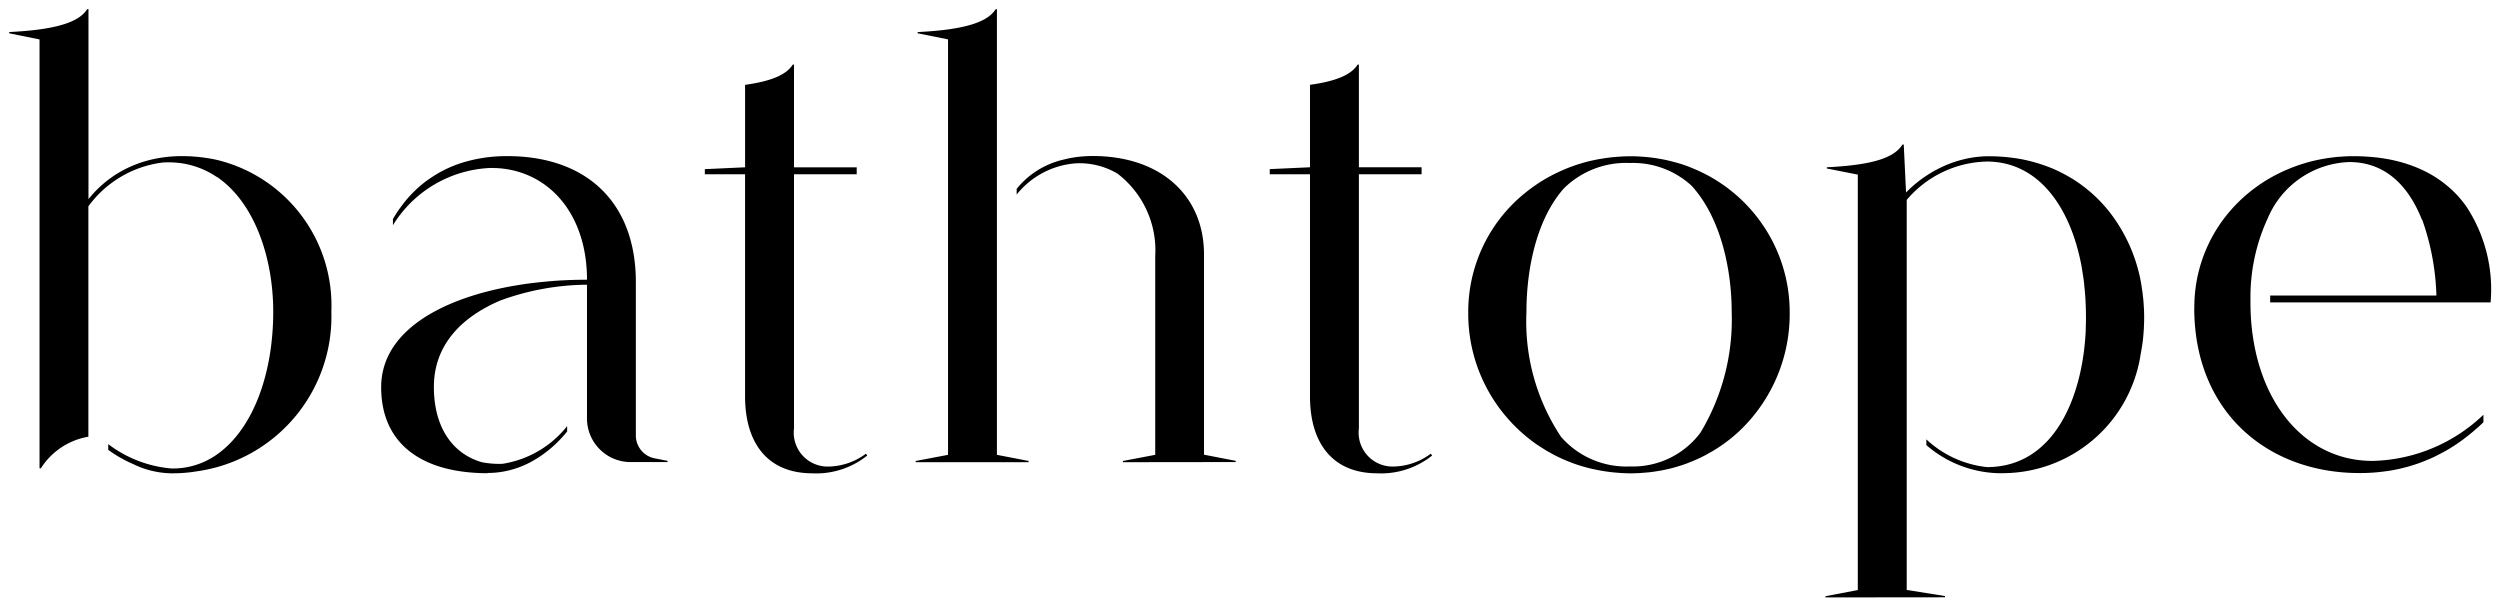
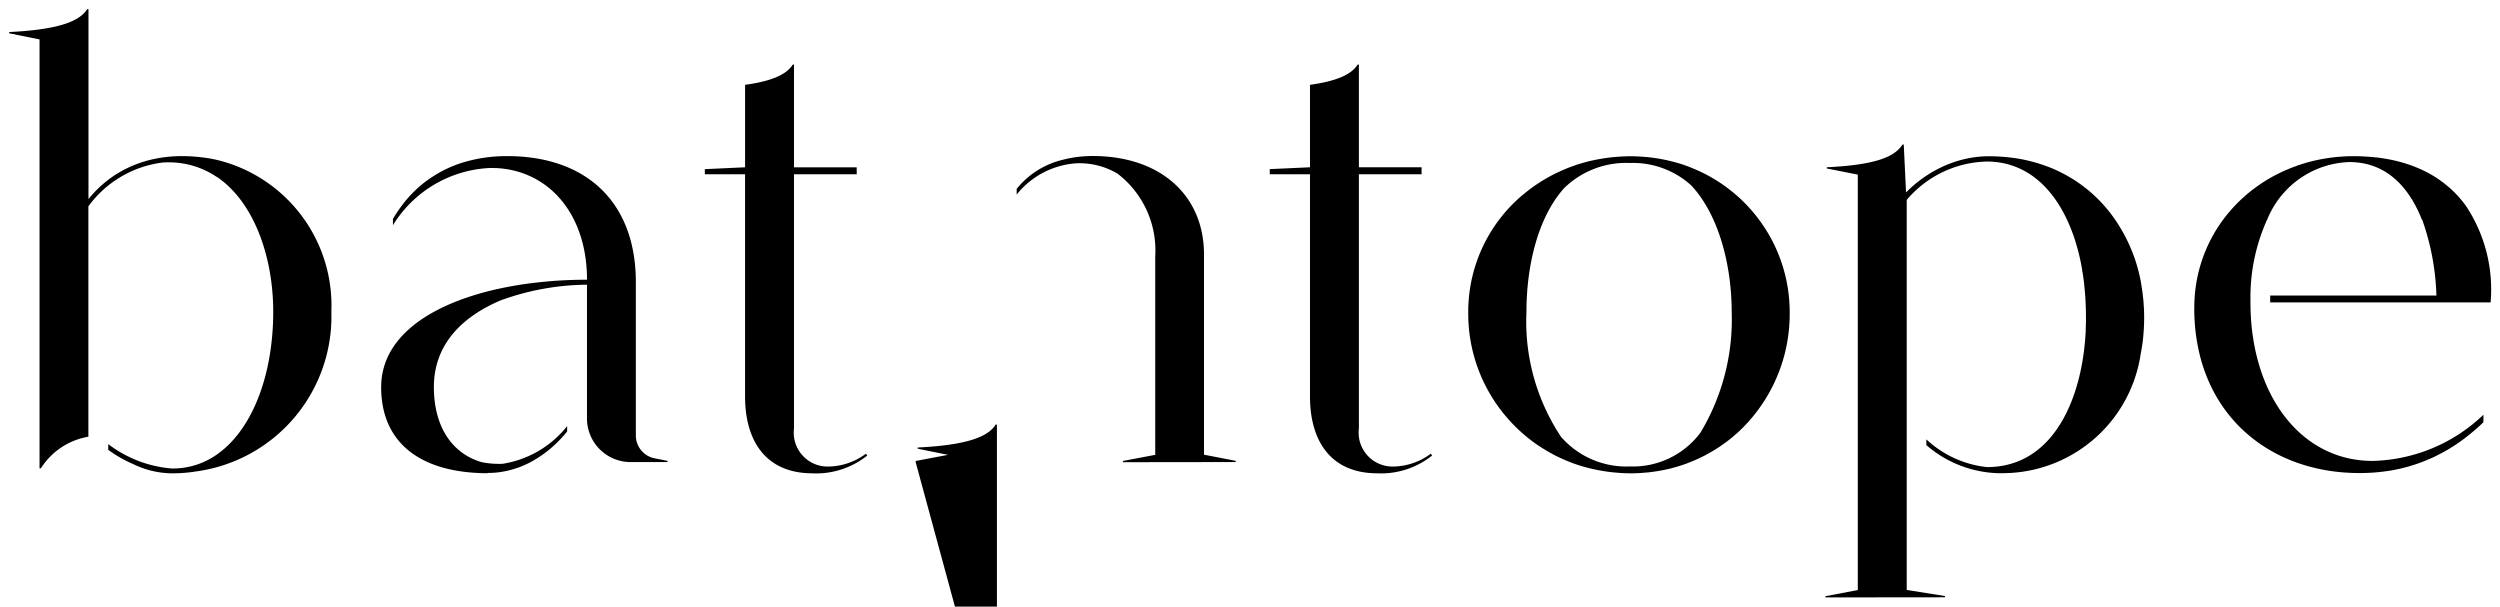
<svg xmlns="http://www.w3.org/2000/svg" width="136.001" height="33" viewBox="0 0 136.001 33">
-   <path id="bathtope_logo" d="M-2012.7-2686.679v-.067l1.757-.334v-22.6l-1.686-.333v-.067c2.665-.128,3.7-.57,4.115-1.238h.071l.062,1.3.062,1.31a6.776,6.776,0,0,1,1.158-.946c.173-.113.353-.218.538-.314a6.258,6.258,0,0,1,1.823-.625,5.743,5.743,0,0,1,1.006-.086c.194,0,.386.007.575.018l.164.012c.142.01.283.024.422.041l.15.018c.183.026.363.055.54.09l.037.009c.165.034.327.073.488.116l.135.038q.205.059.407.127l.1.035c.168.059.334.124.495.193l.025.012c.151.067.3.137.444.212.032.015.061.031.091.048.14.073.275.151.408.232l.04.023a7.93,7.93,0,0,1,.858.616l.046.038a7.917,7.917,0,0,1,1.113,1.147l.013.016a8.817,8.817,0,0,1,1.731,3.973l0,.027c.023.133.044.269.062.406,0,.031.006.063.01.094.013.115.027.231.037.347.005.059.008.121.012.18.006.09.013.179.017.269.006.152.009.3.009.457,0,.2-.007.387-.017.58,0,.047-.006.095-.009.141-.013.189-.029.378-.052.564h0c-.024.19-.055.378-.089.564l-.022.116a7.6,7.6,0,0,1-7.109,6.471c-.015,0-.031,0-.047,0-.159.009-.319.014-.483.014a6.225,6.225,0,0,1-4.021-1.531v-.311a5.71,5.71,0,0,0,3.3,1.508c3.059,0,4.679-2.679,5.2-5.8.014-.1.031-.193.044-.29.01-.072.021-.145.03-.217.02-.16.037-.318.051-.478l.013-.136c.014-.178.026-.356.034-.535l0-.1c.007-.191.012-.379.012-.569q0-.45-.024-.889l0-.037q-.023-.423-.07-.833l0-.044q-.047-.411-.117-.807l0-.026c-.048-.272-.1-.537-.166-.8-.077-.32-.167-.632-.267-.931-.832-2.456-2.439-4.13-4.75-4.13a5.882,5.882,0,0,0-4.358,2.087v21.217l2.082.334v.067Zm-24.382-6.752c-2.513,0-3.662-1.739-3.662-4.179v-12.09h-2.189v-.279l2.189-.1v-4.486c1.521-.209,2.273-.59,2.592-1.1h.068l0,1.331v4.256h3.411v.379h-3.411v13.828a1.844,1.844,0,0,0,1.867,2.072h0a3.491,3.491,0,0,0,2.046-.7l.072.1a4.445,4.445,0,0,1-2.783.974Q-2036.987-2693.426-2037.086-2693.43Zm-30.732,0c-2.513,0-3.662-1.739-3.662-4.179V-2709.7h-2.189v-.278h.011l2.179-.1v-4.486c1.52-.209,2.273-.59,2.592-1.1h.069l0,1.251v4.335h3.411v.379h-3.411v13.829a1.844,1.844,0,0,0,1.867,2.072h0a3.5,3.5,0,0,0,2.046-.7l.072.1a4.449,4.449,0,0,1-2.783.974Q-2067.719-2693.426-2067.818-2693.43Zm-34.894,0a4.887,4.887,0,0,1-2.037-.493,7.106,7.106,0,0,1-1.374-.782v-.312a6.587,6.587,0,0,0,3.44,1.324,4.127,4.127,0,0,0,1.883-.414l.07-.035.163-.087c.064-.036.127-.073.189-.113l.03-.019c2.053-1.33,3.2-4.408,3.2-7.862,0-2.934-1.018-5.955-3.077-7.341v.01a4.616,4.616,0,0,0-2.6-.792c-.124,0-.248,0-.365.013a5.917,5.917,0,0,0-4.014,2.378v12.534a3.815,3.815,0,0,0-2.585,1.721h-.072v-23.333l-1.651-.334v-.068c2.667-.128,3.825-.576,4.244-1.245h.069l0,1.3v9.035a6.2,6.2,0,0,1,1.47-1.329c.1-.061.195-.121.3-.179a6.174,6.174,0,0,1,.636-.313,6.411,6.411,0,0,1,1.065-.342,7.314,7.314,0,0,1,1.629-.177q.24,0,.473.013c.026,0,.051,0,.077.005.133.009.268.02.4.034l.044.005c.145.017.287.037.428.06a.021.021,0,0,0,.01,0c.15.025.3.054.446.087h0a8.145,8.145,0,0,1,6.235,8.251,8.506,8.506,0,0,1-7.37,8.7,7.838,7.838,0,0,1-1.219.1Zm78.889-.017c-.055,0-.11-.008-.164-.012-.117-.008-.233-.018-.348-.031-.062-.006-.124-.015-.186-.023-.107-.014-.213-.03-.319-.048-.061-.01-.123-.021-.185-.032-.108-.021-.214-.043-.321-.067-.056-.012-.112-.024-.167-.038-.128-.031-.253-.066-.379-.1-.031-.009-.063-.017-.093-.027q-.233-.071-.462-.155l-.107-.042c-.114-.043-.229-.089-.341-.137-.049-.021-.1-.044-.148-.067-.1-.043-.194-.09-.29-.136l-.151-.078c-.094-.051-.187-.1-.279-.154-.047-.026-.093-.052-.139-.08-.1-.061-.2-.124-.3-.189-.032-.021-.066-.041-.1-.063q-.2-.131-.39-.277l-.013-.01c-.121-.092-.238-.186-.353-.283l-.1-.087c-.086-.075-.17-.15-.253-.228l-.11-.106c-.078-.076-.153-.153-.228-.23l-.1-.109c-.077-.084-.153-.17-.227-.258-.027-.031-.055-.062-.081-.094a8.635,8.635,0,0,1-1.982-5.58,8.3,8.3,0,0,1,2.987-6.407l.013-.01q.182-.151.373-.295l.031-.023a8.72,8.72,0,0,1,1.276-.785l.054-.027c.127-.062.255-.121.384-.177.034-.015.068-.03.1-.044.118-.05.238-.1.359-.143l.109-.04c.138-.05.278-.1.42-.139l.049-.016c.16-.048.323-.092.488-.13.03-.008.059-.012.089-.019.131-.03.262-.057.4-.081l.16-.027c.113-.018.226-.035.34-.049.057-.008.116-.015.176-.021.116-.012.235-.023.353-.031l.158-.01c.171-.01.343-.015.515-.015s.342.005.511.015l.158.011c.116.009.232.018.347.031l.178.022c.11.014.22.031.328.049l.166.029c.121.023.244.047.362.076.038.009.077.017.115.027.16.039.319.083.478.13l.005,0q.231.07.453.154c.035.012.068.026.1.04.118.045.234.093.349.143l.11.048c.117.053.232.109.347.167.028.012.056.027.083.042a8.563,8.563,0,0,1,1.233.782l.026.021c.12.093.237.187.352.286l.033.029c.12.1.236.208.35.319a8.437,8.437,0,0,1,.969,1.121,8.414,8.414,0,0,1,1.6,4.946,8.764,8.764,0,0,1-2.607,6.333l-.044.042c-.1.1-.2.192-.31.284l-.054.047c-.112.1-.226.189-.342.279a.283.283,0,0,0-.03.022,8.541,8.541,0,0,1-.807.546l-.052.028q-.176.1-.356.2c-.035.019-.071.036-.106.053-.107.054-.215.106-.325.156l-.119.053q-.17.073-.344.14l-.1.04a8.859,8.859,0,0,1-.923.283c-.042.01-.087.019-.13.029-.113.025-.227.05-.341.071l-.169.029q-.158.026-.319.048l-.177.022-.34.029c-.052,0-.1.009-.157.011-.167.009-.335.015-.5.015S-2023.651-2693.437-2023.822-2693.446Zm-3.126-15.469c-1.441,1.642-2.024,4.273-2.024,6.725a11.311,11.311,0,0,0,1.884,6.779,4.717,4.717,0,0,0,3.743,1.609,4.588,4.588,0,0,0,3.839-1.837v0a11.939,11.939,0,0,0,1.7-6.553c0-2.5-.672-5.246-2.187-6.885a4.7,4.7,0,0,0-3.3-1.234h-.058A4.821,4.821,0,0,0-2026.948-2708.915Zm34.309,6.492a8,8,0,0,1,1.867-5.184l.013-.015a8.251,8.251,0,0,1,1.42-1.332l.043-.032c.119-.087.24-.171.364-.251l.037-.025a8.631,8.631,0,0,1,.856-.485.288.288,0,0,1,.03-.014q.2-.1.4-.183l.1-.041c.114-.049.23-.094.347-.137.039-.012.076-.028.115-.042.126-.044.253-.086.381-.123l.08-.026q.235-.069.475-.125l.062-.013c.135-.031.272-.058.41-.083l.153-.026c.11-.018.221-.033.334-.048l.17-.02c.114-.012.229-.021.344-.028l.154-.011c.165-.009.331-.014.5-.014.19,0,.374.005.557.014l.167.011c.127.007.252.017.375.028l.176.019q.185.022.362.05l.148.024a8.143,8.143,0,0,1,.952.222c.037.01.073.022.109.034.115.037.229.074.339.115l.119.045q.168.065.329.137c.027.013.057.026.086.039a6.471,6.471,0,0,1,.784.43l.036.025c.11.072.216.146.32.224l.054.041c.1.08.2.161.3.247l.025.021a6,6,0,0,1,.876.969l.008.011a8.2,8.2,0,0,1,1.341,5.247h-11.991v-.372l9.043,0a13.46,13.46,0,0,0-.775-4.13h-.015c-.724-1.827-1.98-3.135-3.957-3.131a4.994,4.994,0,0,0-4.458,3.131h-.005a10.248,10.248,0,0,0-.906,4.335v.167c0,5.015,2.728,8.625,6.642,8.625a9.006,9.006,0,0,0,6.032-2.513v.407l-.013.012c-.078.076-.159.154-.243.229-.031.03-.065.059-.1.087-.058.053-.118.1-.177.157l-.123.1c-.055.047-.111.093-.167.138l-.141.108c-.056.042-.11.087-.169.129s-.1.073-.154.11-.115.082-.175.122-.108.072-.167.109-.12.077-.179.113-.121.073-.182.108-.121.069-.185.105l-.194.1c-.063.032-.123.063-.192.1s-.137.066-.207.1-.131.057-.2.086-.145.064-.219.093-.138.053-.207.079-.154.057-.232.084-.142.046-.214.069-.161.051-.244.075l-.222.058c-.086.021-.169.044-.257.063s-.152.031-.229.047-.18.037-.273.052c-.076.014-.155.023-.231.033a9.837,9.837,0,0,1-1.422.1C-1988.654-2693.431-1992.64-2696.774-1992.64-2702.423Zm-92.863,8.99c-.2,0-.4-.007-.591-.018-3.305-.183-5.183-1.83-5.183-4.661,0-2.482,2.181-4.145,5.183-5.044.2-.062.414-.119.626-.174l.138-.034q.636-.156,1.308-.272l.15-.025c.223-.037.447-.072.675-.1s.457-.055.688-.078c.054-.006.109-.011.164-.016.229-.021.461-.042.693-.056s.466-.025.7-.034l.173-.005c.233-.006.467-.011.7-.011,0-3.2-1.663-5.442-4.109-5.966a5.235,5.235,0,0,0-.545-.086h-.01c-.085-.009-.171-.016-.257-.02l-.03,0c-.094,0-.191-.007-.29-.007a6.542,6.542,0,0,0-5.316,3.115l0-.34q.107-.185.226-.364c.112-.171.236-.335.363-.5s.282-.345.438-.506c.1-.1.2-.2.309-.3s.217-.19.331-.281c.158-.126.327-.243.5-.355a6.464,6.464,0,0,1,1.043-.551q.215-.09.441-.166a8.007,8.007,0,0,1,2.562-.394h.011c.076,0,.15,0,.225,0,4.2.091,6.765,2.615,6.765,6.848v8.356a1.267,1.267,0,0,0,1.037,1.237l.687.134v.067h-1.982a2.373,2.373,0,0,1-2.4-2.349v-7.3a14,14,0,0,0-4.72.862c-2.229.952-3.609,2.516-3.609,4.7,0,2.224,1.039,3.633,2.582,4.086l.047.011.02.005a4.888,4.888,0,0,0,1.089.079,5.59,5.59,0,0,0,3.512-2.051v.29a6.532,6.532,0,0,1-1.771,1.547,5.094,5.094,0,0,1-1.839.66,4.75,4.75,0,0,1-.7.052Zm34.579-.6v-.067l1.757-.334v-10.8a5.257,5.257,0,0,0-2.056-4.5h0a4.059,4.059,0,0,0-2.258-.558,4.542,4.542,0,0,0-3.224,1.7v-.311a4.59,4.59,0,0,1,2.521-1.585c.1-.025.2-.049.3-.071a6.471,6.471,0,0,1,1.305-.13c.119,0,.236,0,.352.007l.041,0c.1,0,.2.01.3.018h.008c3.35.258,5.364,2.38,5.364,5.322v10.9l1.724.334v.067Zm-11.275,0v-.067l1.76-.333v-22.6l-1.652-.334v-.067h.026c2.647-.13,3.8-.576,4.218-1.243h.068l0,1.15v23.093l1.723.333v.067Z" transform="translate(2112.008 2719.179)" stroke="rgba(0,0,0,0)" stroke-width="1" />
+   <path id="bathtope_logo" d="M-2012.7-2686.679v-.067l1.757-.334v-22.6l-1.686-.333v-.067c2.665-.128,3.7-.57,4.115-1.238h.071l.062,1.3.062,1.31a6.776,6.776,0,0,1,1.158-.946c.173-.113.353-.218.538-.314a6.258,6.258,0,0,1,1.823-.625,5.743,5.743,0,0,1,1.006-.086c.194,0,.386.007.575.018l.164.012c.142.01.283.024.422.041l.15.018c.183.026.363.055.54.09l.037.009c.165.034.327.073.488.116l.135.038q.205.059.407.127l.1.035c.168.059.334.124.495.193l.025.012c.151.067.3.137.444.212.032.015.061.031.091.048.14.073.275.151.408.232l.04.023a7.93,7.93,0,0,1,.858.616l.046.038a7.917,7.917,0,0,1,1.113,1.147l.013.016a8.817,8.817,0,0,1,1.731,3.973l0,.027c.023.133.044.269.062.406,0,.031.006.063.01.094.013.115.027.231.037.347.005.059.008.121.012.18.006.09.013.179.017.269.006.152.009.3.009.457,0,.2-.007.387-.017.58,0,.047-.006.095-.009.141-.013.189-.029.378-.052.564h0c-.024.19-.055.378-.089.564l-.022.116a7.6,7.6,0,0,1-7.109,6.471c-.015,0-.031,0-.047,0-.159.009-.319.014-.483.014a6.225,6.225,0,0,1-4.021-1.531v-.311a5.71,5.71,0,0,0,3.3,1.508c3.059,0,4.679-2.679,5.2-5.8.014-.1.031-.193.044-.29.01-.072.021-.145.03-.217.02-.16.037-.318.051-.478l.013-.136c.014-.178.026-.356.034-.535l0-.1c.007-.191.012-.379.012-.569q0-.45-.024-.889l0-.037q-.023-.423-.07-.833l0-.044q-.047-.411-.117-.807l0-.026c-.048-.272-.1-.537-.166-.8-.077-.32-.167-.632-.267-.931-.832-2.456-2.439-4.13-4.75-4.13a5.882,5.882,0,0,0-4.358,2.087v21.217l2.082.334v.067Zm-24.382-6.752c-2.513,0-3.662-1.739-3.662-4.179v-12.09h-2.189v-.279l2.189-.1v-4.486c1.521-.209,2.273-.59,2.592-1.1h.068l0,1.331v4.256h3.411v.379h-3.411v13.828a1.844,1.844,0,0,0,1.867,2.072h0a3.491,3.491,0,0,0,2.046-.7l.072.1a4.445,4.445,0,0,1-2.783.974Q-2036.987-2693.426-2037.086-2693.43Zm-30.732,0c-2.513,0-3.662-1.739-3.662-4.179V-2709.7h-2.189v-.278h.011l2.179-.1v-4.486c1.52-.209,2.273-.59,2.592-1.1h.069l0,1.251v4.335h3.411v.379h-3.411v13.829a1.844,1.844,0,0,0,1.867,2.072h0a3.5,3.5,0,0,0,2.046-.7l.072.1a4.449,4.449,0,0,1-2.783.974Q-2067.719-2693.426-2067.818-2693.43Zm-34.894,0a4.887,4.887,0,0,1-2.037-.493,7.106,7.106,0,0,1-1.374-.782v-.312a6.587,6.587,0,0,0,3.44,1.324,4.127,4.127,0,0,0,1.883-.414l.07-.035.163-.087c.064-.036.127-.073.189-.113l.03-.019c2.053-1.33,3.2-4.408,3.2-7.862,0-2.934-1.018-5.955-3.077-7.341v.01a4.616,4.616,0,0,0-2.6-.792c-.124,0-.248,0-.365.013a5.917,5.917,0,0,0-4.014,2.378v12.534a3.815,3.815,0,0,0-2.585,1.721h-.072v-23.333l-1.651-.334v-.068c2.667-.128,3.825-.576,4.244-1.245h.069l0,1.3v9.035a6.2,6.2,0,0,1,1.47-1.329c.1-.061.195-.121.3-.179a6.174,6.174,0,0,1,.636-.313,6.411,6.411,0,0,1,1.065-.342,7.314,7.314,0,0,1,1.629-.177q.24,0,.473.013c.026,0,.051,0,.077.005.133.009.268.02.4.034l.044.005c.145.017.287.037.428.06a.021.021,0,0,0,.01,0c.15.025.3.054.446.087h0a8.145,8.145,0,0,1,6.235,8.251,8.506,8.506,0,0,1-7.37,8.7,7.838,7.838,0,0,1-1.219.1Zm78.889-.017c-.055,0-.11-.008-.164-.012-.117-.008-.233-.018-.348-.031-.062-.006-.124-.015-.186-.023-.107-.014-.213-.03-.319-.048-.061-.01-.123-.021-.185-.032-.108-.021-.214-.043-.321-.067-.056-.012-.112-.024-.167-.038-.128-.031-.253-.066-.379-.1-.031-.009-.063-.017-.093-.027q-.233-.071-.462-.155l-.107-.042c-.114-.043-.229-.089-.341-.137-.049-.021-.1-.044-.148-.067-.1-.043-.194-.09-.29-.136l-.151-.078c-.094-.051-.187-.1-.279-.154-.047-.026-.093-.052-.139-.08-.1-.061-.2-.124-.3-.189-.032-.021-.066-.041-.1-.063q-.2-.131-.39-.277l-.013-.01c-.121-.092-.238-.186-.353-.283l-.1-.087c-.086-.075-.17-.15-.253-.228l-.11-.106c-.078-.076-.153-.153-.228-.23l-.1-.109c-.077-.084-.153-.17-.227-.258-.027-.031-.055-.062-.081-.094a8.635,8.635,0,0,1-1.982-5.58,8.3,8.3,0,0,1,2.987-6.407l.013-.01q.182-.151.373-.295l.031-.023a8.72,8.72,0,0,1,1.276-.785l.054-.027c.127-.062.255-.121.384-.177.034-.015.068-.03.1-.044.118-.05.238-.1.359-.143l.109-.04c.138-.05.278-.1.42-.139l.049-.016c.16-.048.323-.092.488-.13.03-.008.059-.012.089-.019.131-.03.262-.057.4-.081l.16-.027c.113-.018.226-.035.34-.049.057-.008.116-.015.176-.021.116-.012.235-.023.353-.031l.158-.01c.171-.01.343-.015.515-.015s.342.005.511.015l.158.011c.116.009.232.018.347.031l.178.022c.11.014.22.031.328.049l.166.029c.121.023.244.047.362.076.038.009.077.017.115.027.16.039.319.083.478.13l.005,0q.231.07.453.154c.035.012.068.026.1.04.118.045.234.093.349.143l.11.048c.117.053.232.109.347.167.028.012.056.027.083.042a8.563,8.563,0,0,1,1.233.782l.026.021c.12.093.237.187.352.286l.033.029c.12.1.236.208.35.319a8.437,8.437,0,0,1,.969,1.121,8.414,8.414,0,0,1,1.6,4.946,8.764,8.764,0,0,1-2.607,6.333l-.044.042c-.1.1-.2.192-.31.284l-.054.047c-.112.1-.226.189-.342.279a.283.283,0,0,0-.03.022,8.541,8.541,0,0,1-.807.546l-.052.028q-.176.1-.356.2c-.035.019-.071.036-.106.053-.107.054-.215.106-.325.156l-.119.053q-.17.073-.344.14l-.1.04a8.859,8.859,0,0,1-.923.283c-.042.01-.087.019-.13.029-.113.025-.227.05-.341.071l-.169.029q-.158.026-.319.048l-.177.022-.34.029c-.052,0-.1.009-.157.011-.167.009-.335.015-.5.015S-2023.651-2693.437-2023.822-2693.446Zm-3.126-15.469c-1.441,1.642-2.024,4.273-2.024,6.725a11.311,11.311,0,0,0,1.884,6.779,4.717,4.717,0,0,0,3.743,1.609,4.588,4.588,0,0,0,3.839-1.837v0a11.939,11.939,0,0,0,1.7-6.553c0-2.5-.672-5.246-2.187-6.885a4.7,4.7,0,0,0-3.3-1.234h-.058A4.821,4.821,0,0,0-2026.948-2708.915Zm34.309,6.492a8,8,0,0,1,1.867-5.184l.013-.015a8.251,8.251,0,0,1,1.42-1.332l.043-.032c.119-.087.24-.171.364-.251l.037-.025a8.631,8.631,0,0,1,.856-.485.288.288,0,0,1,.03-.014q.2-.1.4-.183l.1-.041c.114-.049.23-.094.347-.137.039-.012.076-.028.115-.042.126-.044.253-.086.381-.123l.08-.026q.235-.069.475-.125l.062-.013c.135-.031.272-.058.41-.083l.153-.026c.11-.018.221-.033.334-.048l.17-.02c.114-.012.229-.021.344-.028l.154-.011c.165-.009.331-.014.5-.014.19,0,.374.005.557.014l.167.011c.127.007.252.017.375.028l.176.019q.185.022.362.05l.148.024a8.143,8.143,0,0,1,.952.222c.037.01.073.022.109.034.115.037.229.074.339.115l.119.045q.168.065.329.137c.027.013.057.026.086.039a6.471,6.471,0,0,1,.784.43l.036.025c.11.072.216.146.32.224l.054.041c.1.08.2.161.3.247l.025.021a6,6,0,0,1,.876.969l.008.011a8.2,8.2,0,0,1,1.341,5.247h-11.991v-.372l9.043,0a13.46,13.46,0,0,0-.775-4.13h-.015c-.724-1.827-1.98-3.135-3.957-3.131a4.994,4.994,0,0,0-4.458,3.131h-.005a10.248,10.248,0,0,0-.906,4.335v.167c0,5.015,2.728,8.625,6.642,8.625a9.006,9.006,0,0,0,6.032-2.513v.407l-.013.012c-.078.076-.159.154-.243.229-.031.03-.065.059-.1.087-.058.053-.118.1-.177.157l-.123.1c-.055.047-.111.093-.167.138l-.141.108c-.056.042-.11.087-.169.129s-.1.073-.154.11-.115.082-.175.122-.108.072-.167.109-.12.077-.179.113-.121.073-.182.108-.121.069-.185.105l-.194.1c-.063.032-.123.063-.192.1s-.137.066-.207.1-.131.057-.2.086-.145.064-.219.093-.138.053-.207.079-.154.057-.232.084-.142.046-.214.069-.161.051-.244.075l-.222.058c-.086.021-.169.044-.257.063s-.152.031-.229.047-.18.037-.273.052c-.076.014-.155.023-.231.033a9.837,9.837,0,0,1-1.422.1C-1988.654-2693.431-1992.64-2696.774-1992.64-2702.423Zm-92.863,8.99c-.2,0-.4-.007-.591-.018-3.305-.183-5.183-1.83-5.183-4.661,0-2.482,2.181-4.145,5.183-5.044.2-.062.414-.119.626-.174l.138-.034q.636-.156,1.308-.272l.15-.025c.223-.037.447-.072.675-.1s.457-.055.688-.078c.054-.006.109-.011.164-.016.229-.021.461-.042.693-.056s.466-.025.7-.034l.173-.005c.233-.006.467-.011.7-.011,0-3.2-1.663-5.442-4.109-5.966a5.235,5.235,0,0,0-.545-.086h-.01c-.085-.009-.171-.016-.257-.02l-.03,0c-.094,0-.191-.007-.29-.007a6.542,6.542,0,0,0-5.316,3.115l0-.34q.107-.185.226-.364c.112-.171.236-.335.363-.5s.282-.345.438-.506c.1-.1.2-.2.309-.3s.217-.19.331-.281c.158-.126.327-.243.5-.355a6.464,6.464,0,0,1,1.043-.551q.215-.09.441-.166a8.007,8.007,0,0,1,2.562-.394h.011c.076,0,.15,0,.225,0,4.2.091,6.765,2.615,6.765,6.848v8.356a1.267,1.267,0,0,0,1.037,1.237l.687.134v.067h-1.982a2.373,2.373,0,0,1-2.4-2.349v-7.3a14,14,0,0,0-4.72.862c-2.229.952-3.609,2.516-3.609,4.7,0,2.224,1.039,3.633,2.582,4.086l.047.011.02.005a4.888,4.888,0,0,0,1.089.079,5.59,5.59,0,0,0,3.512-2.051v.29a6.532,6.532,0,0,1-1.771,1.547,5.094,5.094,0,0,1-1.839.66,4.75,4.75,0,0,1-.7.052Zm34.579-.6v-.067l1.757-.334v-10.8a5.257,5.257,0,0,0-2.056-4.5h0a4.059,4.059,0,0,0-2.258-.558,4.542,4.542,0,0,0-3.224,1.7v-.311a4.59,4.59,0,0,1,2.521-1.585c.1-.025.2-.049.3-.071a6.471,6.471,0,0,1,1.305-.13c.119,0,.236,0,.352.007l.041,0c.1,0,.2.01.3.018h.008c3.35.258,5.364,2.38,5.364,5.322v10.9l1.724.334v.067Zm-11.275,0v-.067l1.76-.333l-1.652-.334v-.067h.026c2.647-.13,3.8-.576,4.218-1.243h.068l0,1.15v23.093l1.723.333v.067Z" transform="translate(2112.008 2719.179)" stroke="rgba(0,0,0,0)" stroke-width="1" />
</svg>